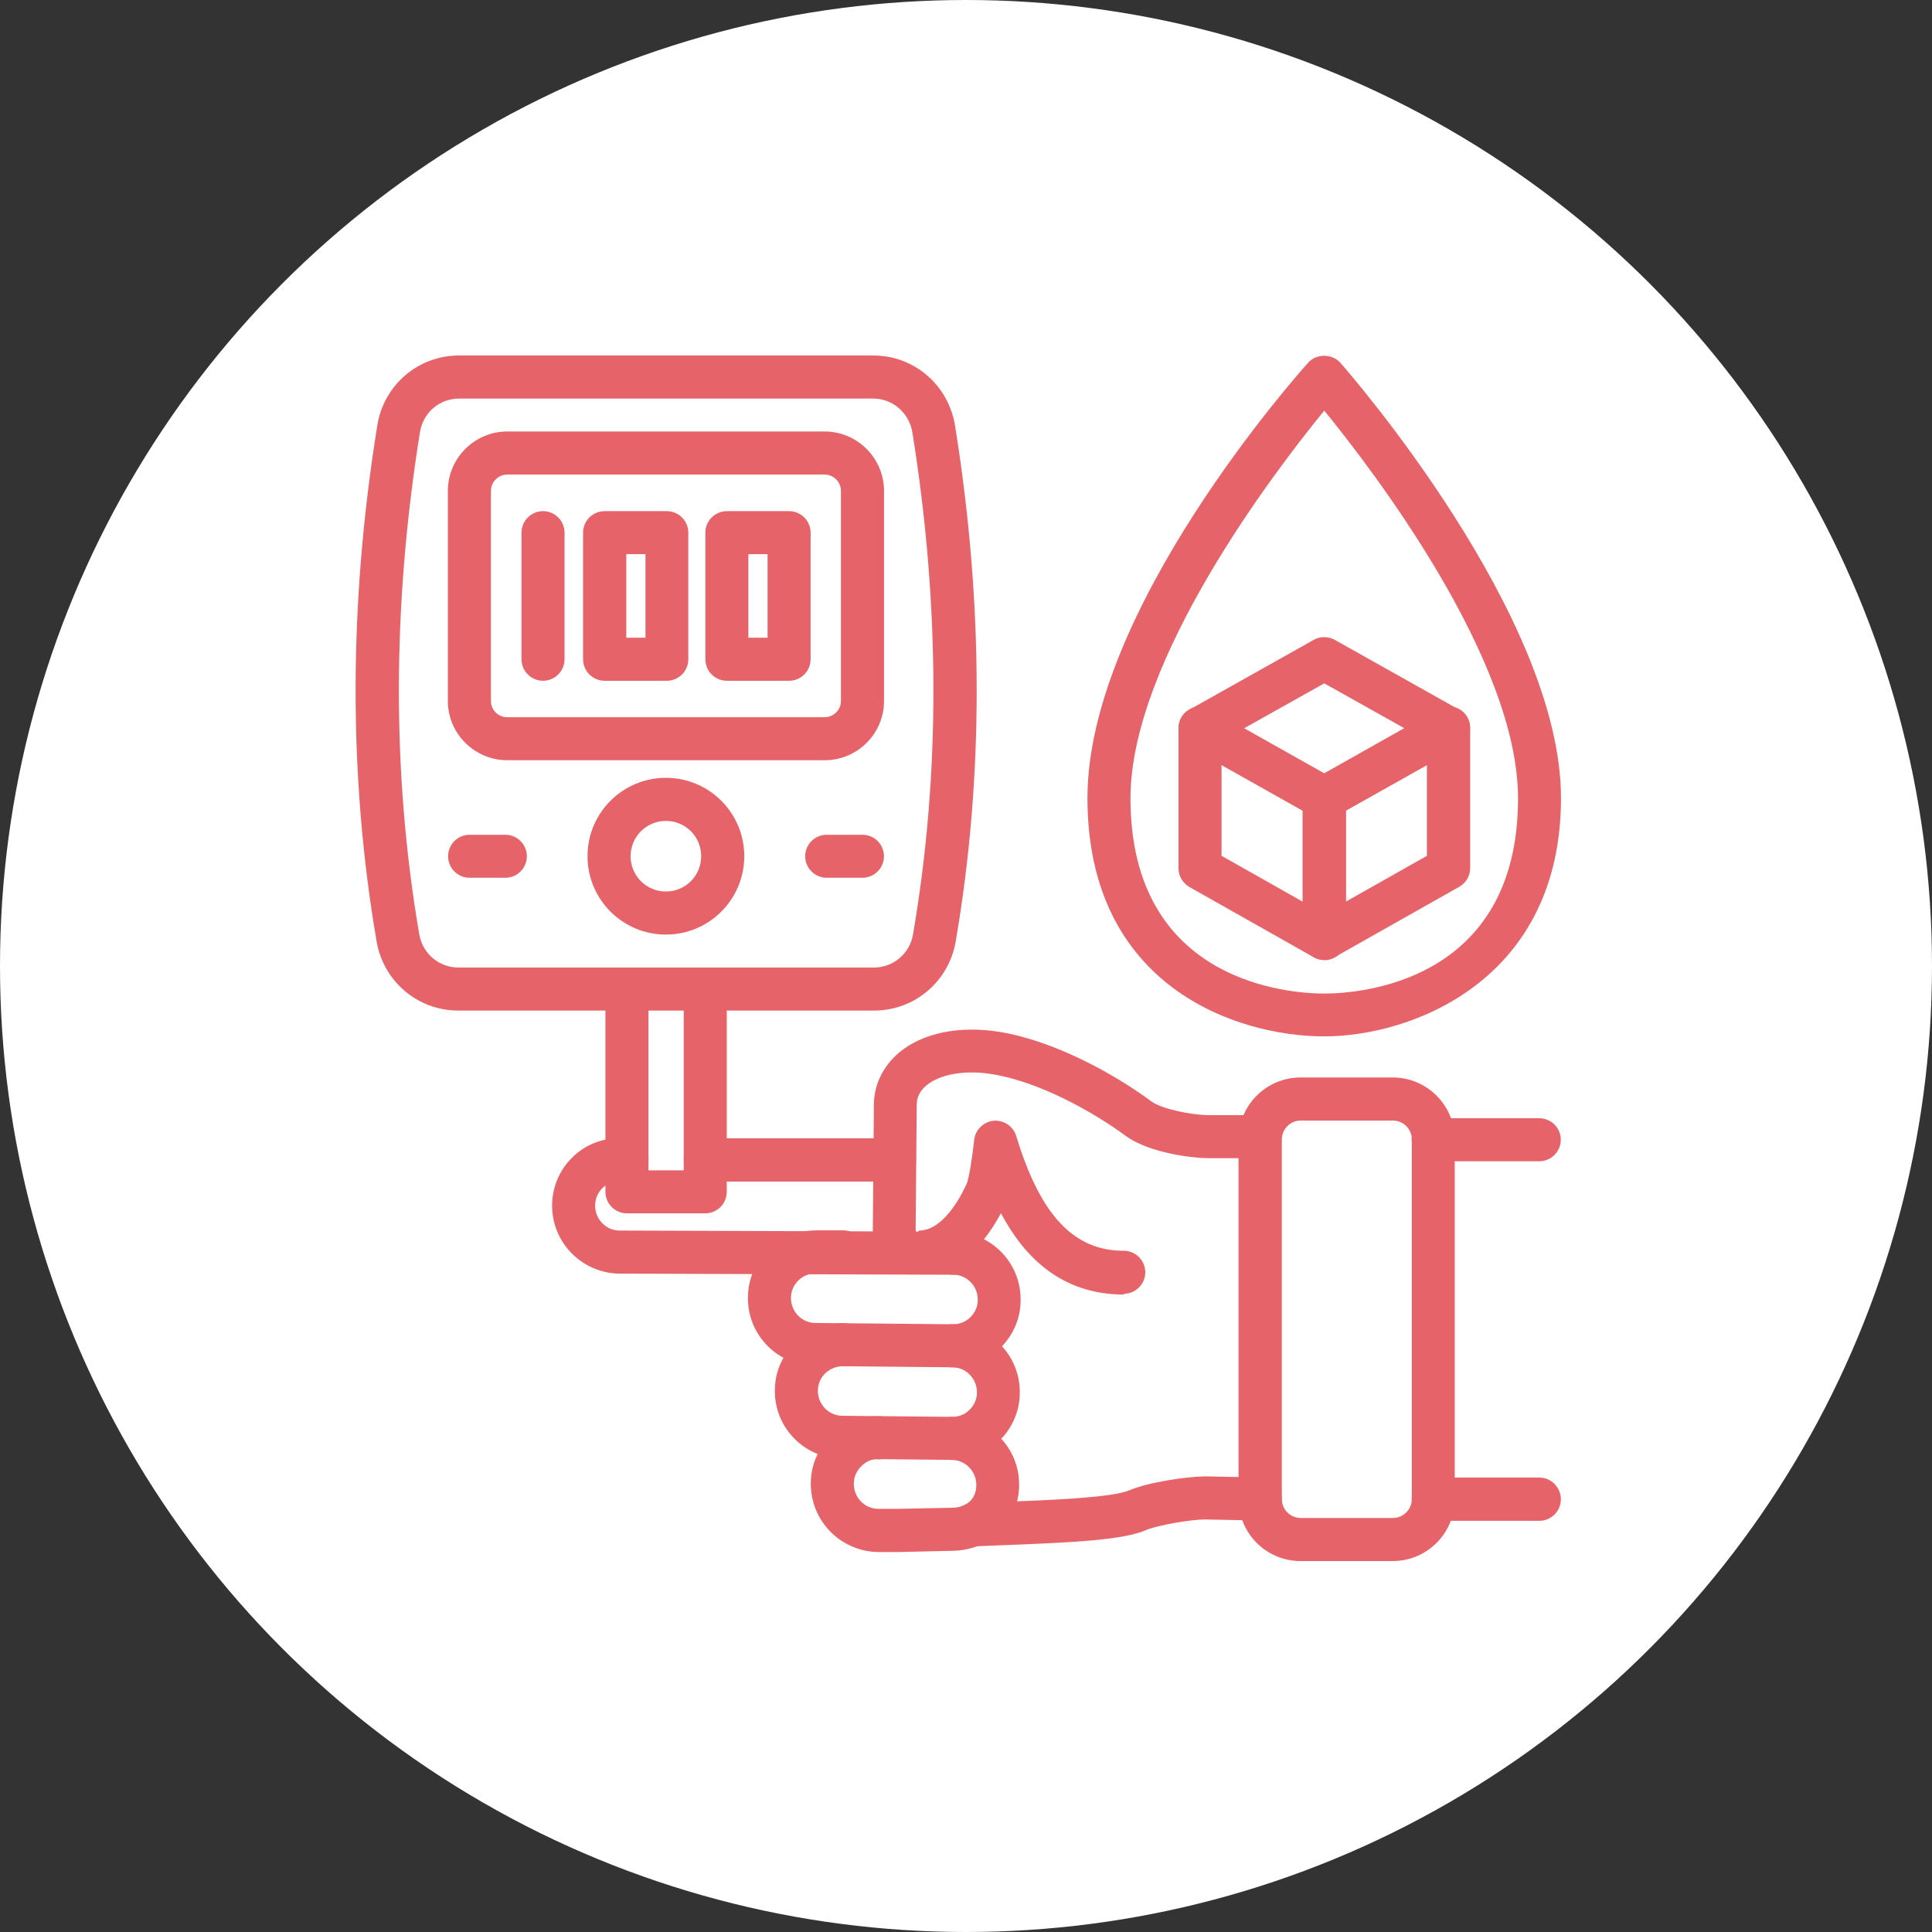
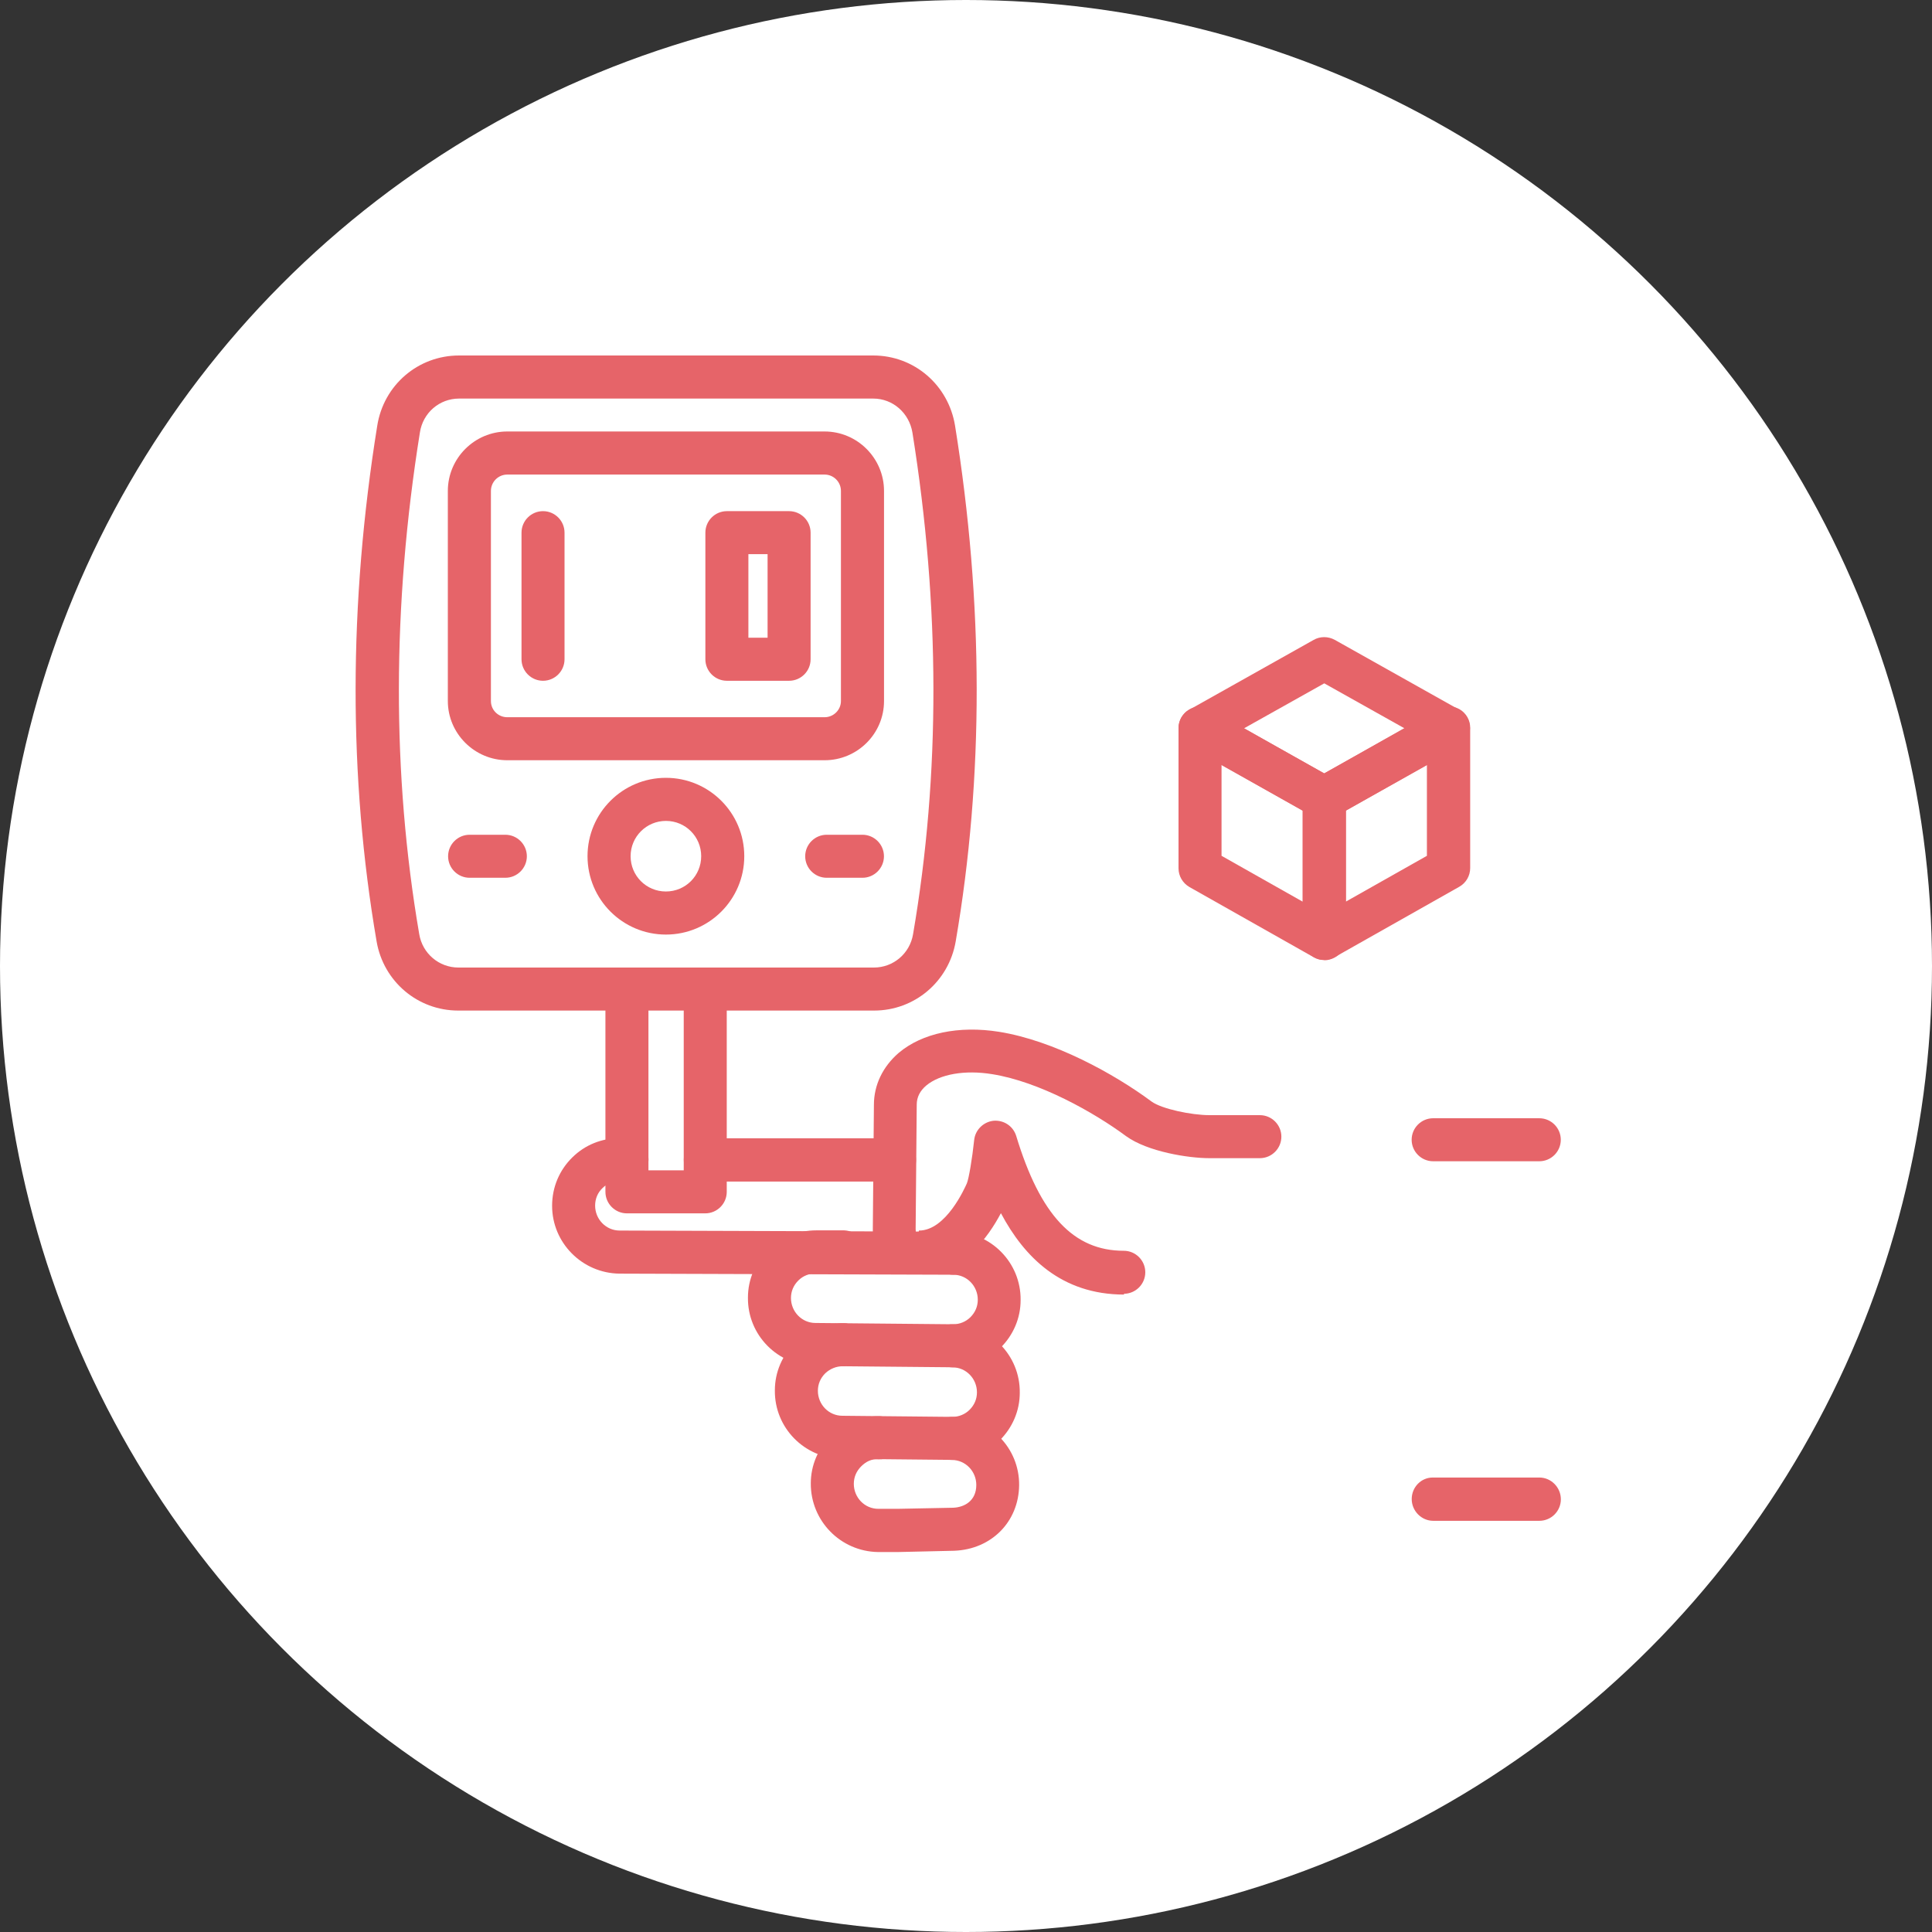
<svg xmlns="http://www.w3.org/2000/svg" id="Layer_1" version="1.1" viewBox="0 0 300 300">
  <rect x="0" y="0" width="300" height="300" fill="#333333" stroke="none" />
  <defs>
    <style>
      .st0 {
        fill: #fff;
      }

      .st1 {
        fill: #e66469;
      }
    </style>
  </defs>
  <circle class="st0" cx="150" cy="150" r="150" />
  <g>
-     <path class="st1" d="M205.63,160.93c-13.67,0-36.77-7.79-36.77-37.01s32.86-66.02,34.26-67.59c1.27-1.44,3.74-1.44,5.01,0,1.4,1.6,34.26,39.31,34.26,67.59s-23.13,37.01-36.77,37.01ZM205.63,63.76c-7.66,9.36-30.09,38.71-30.09,60.2,0,28.85,25.07,30.32,30.09,30.32s30.09-1.47,30.09-30.32c0-21.49-22.43-50.81-30.09-60.2Z" />
    <path class="st1" d="M205.63,149.07c-.57,0-1.17-.17-1.67-.47-1.04-.6-1.67-1.7-1.67-2.87v-21.8c0-1.2.64-2.31,1.7-2.91l19.29-10.9c1.04-.57,2.31-.57,3.34,0,1.04.6,1.67,1.7,1.67,2.87v21.8c0,1.2-.64,2.31-1.7,2.91l-19.29,10.9c-.5.3-1.07.43-1.64.43l-.03.03ZM208.97,125.87v14.14l12.6-7.12v-14.14l-12.6,7.12Z" />
    <path class="st1" d="M205.63,149.07c-.57,0-1.14-.13-1.64-.43l-19.29-10.9c-1.04-.6-1.7-1.7-1.7-2.91v-21.8c0-1.2.64-2.27,1.67-2.87,1.04-.6,2.31-.6,3.34,0l19.29,10.9c1.04.6,1.7,1.7,1.7,2.91v21.8c0,1.2-.64,2.27-1.67,2.87-.53.3-1.1.47-1.67.47l-.03-.03ZM189.68,132.89l12.6,7.12v-14.14l-12.6-7.12v14.14Z" />
    <path class="st1" d="M205.63,127.27c-.57,0-1.14-.13-1.64-.43l-19.29-10.83c-1.07-.6-1.7-1.7-1.7-2.91s.67-2.34,1.7-2.91l19.29-10.83c1-.57,2.24-.57,3.28,0l19.29,10.83c1.07.6,1.7,1.7,1.7,2.91s-.67,2.34-1.7,2.91l-19.29,10.83c-.5.27-1.07.43-1.64.43ZM193.16,113.1l12.47,6.99,12.47-6.99-12.47-6.99-12.47,6.99Z" />
    <path class="st1" d="M239.06,236.15h-16.51c-1.84,0-3.34-1.54-3.34-3.38s1.47-3.38,3.34-3.34h16.48c1.84,0,3.34,1.54,3.34,3.38s-1.5,3.34-3.34,3.34h.03Z" />
    <path class="st1" d="M222.54,180.32c-1.84,0-3.34-1.5-3.34-3.34s1.5-3.34,3.34-3.34h16.48c1.84,0,3.34,1.5,3.34,3.34s-1.5,3.34-3.34,3.34h-16.48Z" />
-     <path class="st1" d="M151.11,240.09c-1.77,0-3.28-1.4-3.34-3.21-.07-1.84,1.37-3.41,3.21-3.48l4.18-.17c7.35-.27,17.45-.64,20.19-1.81,2.94-1.27,9.13-2.17,11.83-2.17l8.56.17c1.84,0,3.31,1.57,3.28,3.41-.03,1.84-1.57,3.24-3.41,3.28l-8.49-.17c-2.11,0-7.32.87-9.13,1.64-3.64,1.57-11.3,1.94-22.6,2.37l-4.15.17h-.13v-.03Z" />
    <path class="st1" d="M139.44,241h-3.11c-5.82-.1-10.46-4.85-10.43-10.66,0-2.81,1.14-5.45,3.14-7.42s4.75-3.04,7.49-3.01c1.84,0,3.34,1.54,3.31,3.38,0,1.84-1.4,3.34-3.38,3.31-1.14-.1-2.01.37-2.74,1.1-.74.74-1.14,1.67-1.14,2.71,0,2.11,1.67,3.88,3.81,3.88h3.01l8.62-.17c1.7-.07,3.58-1.04,3.58-3.54,0-2.11-1.67-3.88-3.81-3.88-1.84,0-3.34-1.54-3.31-3.38,0-1.84,1.5-3.31,3.34-3.31,5.82.07,10.5,4.81,10.43,10.63-.07,5.65-4.28,9.93-10.06,10.16l-8.76.2Z" />
    <path class="st1" d="M147.9,226.69h-.1l-17.05-.17c-5.82-.07-10.5-4.81-10.43-10.63,0-2.81,1.14-5.45,3.14-7.42,2.01-1.97,4.68-2.98,7.49-3.01,1.84,0,3.34,1.54,3.31,3.38-.03,1.84-1.64,3.34-3.38,3.31h-.03c-1,0-1.97.4-2.71,1.1-.74.74-1.14,1.67-1.14,2.71,0,2.11,1.67,3.88,3.81,3.88l17.05.17h.03c1,0,1.97-.4,2.67-1.1.74-.74,1.14-1.67,1.14-2.71,0-2.11-1.67-3.88-3.81-3.88-1.84,0-3.34-1.54-3.31-3.38,0-1.84,1.5-3.31,3.34-3.31,5.82.07,10.5,4.81,10.43,10.63,0,2.81-1.14,5.45-3.14,7.42-1.97,1.94-4.61,3.01-7.39,3.01h.07Z" />
    <path class="st1" d="M148.1,197.94l-51.91-.17c-5.78-.07-10.46-4.78-10.46-10.53,0-2.91,1.14-5.55,3.14-7.52,2.01-1.97,4.55-2.98,7.49-3.01h1c1.84,0,3.34,1.5,3.34,3.34s-1.5,3.34-3.34,3.34h-1.04c-1.04,0-2.04.37-2.77,1.1-.74.7-1.14,1.67-1.14,2.71,0,2.14,1.7,3.88,3.81,3.88l51.88.17c1.84,0,3.34,1.5,3.34,3.34s-1.5,3.34-3.34,3.34Z" />
    <path class="st1" d="M138.9,183.47h-29.38c-1.84,0-3.34-1.54-3.34-3.38s1.5-3.34,3.34-3.34h29.38c1.84,0,3.34,1.54,3.34,3.38s-1.5,3.34-3.34,3.34Z" />
    <path class="st1" d="M148.03,212.31h-.1l-21.36-.2c-5.82-.07-10.5-4.81-10.43-10.63,0-2.81,1.14-5.45,3.14-7.42,2.01-1.97,4.68-3.01,7.49-3.01h4.31c1.84.07,3.34,1.57,3.31,3.41,0,1.84-1.5,3.31-3.34,3.31h-4.35c-.97-.07-2.01.33-2.74,1.07-.74.74-1.14,1.67-1.14,2.71,0,2.11,1.67,3.88,3.81,3.88l21.36.2h.03c1,0,1.97-.4,2.67-1.1.74-.74,1.14-1.67,1.14-2.71,0-2.11-1.67-3.88-3.81-3.88-1.84,0-3.34-1.54-3.31-3.38,0-1.84,1.5-3.31,3.34-3.31,5.82.07,10.5,4.81,10.43,10.63,0,2.81-1.14,5.45-3.14,7.42-1.97,1.94-4.61,3.01-7.39,3.01h.07Z" />
    <path class="st1" d="M174.57,201.02c-9.79,0-15.54-5.85-19.15-12.64-1.91,3.61-5.95,9.49-12.74,9.46-4.11,0-7.19-3.18-7.15-6.99l.17-19.29c0-3.08,1.37-5.92,3.84-8.06,3.64-3.08,9.33-4.28,15.61-3.28,8.49,1.37,17.82,6.49,23.67,10.83,1.57,1.14,6.18,2.11,8.99,2.11h7.82c1.84,0,3.34,1.5,3.34,3.34s-1.5,3.34-3.34,3.34h-7.86c-3.24,0-9.56-1-12.9-3.41-5.01-3.71-13.47-8.46-20.79-9.63-4.28-.7-8.12,0-10.23,1.74-1,.84-1.5,1.84-1.5,2.98l-.17,19.32.2,3.58.3-3.34h.03c4.18,0,7.09-6.59,7.42-7.32.3-.7.84-3.88,1.14-6.75.17-1.57,1.44-2.81,3.01-2.98,1.6-.13,3.04.84,3.51,2.34,3.74,12.34,8.93,17.85,16.71,17.85,1.84,0,3.34,1.5,3.34,3.34s-1.5,3.34-3.34,3.34l.07.1Z" />
-     <path class="st1" d="M216.26,242.4h-14.31c-5.32,0-9.63-4.31-9.63-9.63v-55.83c0-5.32,4.31-9.63,9.63-9.63h14.31c5.32,0,9.63,4.31,9.63,9.63v55.83c0,5.32-4.31,9.63-9.63,9.63ZM201.98,174c-1.64,0-2.94,1.34-2.94,2.94v55.83c0,1.64,1.34,2.94,2.94,2.94h14.31c1.64,0,2.94-1.34,2.94-2.94v-55.83c0-1.64-1.34-2.94-2.94-2.94h-14.31Z" />
    <path class="st1" d="M135.7,156.92h-64.55c-6.28,0-11.6-4.51-12.67-10.73-4.38-25.51-4.35-52.45.1-80.09,1-6.32,6.35-10.9,12.7-10.9h64.32c6.35,0,11.67,4.58,12.7,10.9,4.45,27.65,4.48,54.59.1,80.09-1.07,6.22-6.38,10.73-12.67,10.73h-.03ZM71.28,61.89c-3.04,0-5.62,2.21-6.08,5.28-4.31,26.91-4.35,53.12-.1,77.89.5,3.01,3.08,5.18,6.08,5.18h64.52c3.01,0,5.58-2.17,6.08-5.18,4.25-24.77,4.21-50.98-.1-77.89-.5-3.04-3.04-5.28-6.08-5.28h-64.32Z" />
    <path class="st1" d="M128.04,118.05h-49.27c-5.08,0-9.23-4.15-9.23-9.19v-32.63c0-5.08,4.15-9.23,9.23-9.23h49.27c5.08,0,9.23,4.15,9.23,9.23v32.63c0,5.08-4.15,9.19-9.23,9.19ZM78.77,73.69c-1.4,0-2.54,1.14-2.54,2.54v32.63c0,1.4,1.14,2.51,2.54,2.51h49.27c1.4,0,2.54-1.14,2.54-2.51v-32.63c0-1.4-1.14-2.54-2.54-2.54h-49.27Z" />
    <path class="st1" d="M103.4,145.12c-6.72,0-12.17-5.45-12.17-12.17s5.45-12.17,12.17-12.17,12.17,5.45,12.17,12.17-5.45,12.17-12.17,12.17ZM103.4,127.47c-3.01,0-5.48,2.44-5.48,5.48s2.44,5.48,5.48,5.48,5.48-2.44,5.48-5.48-2.44-5.48-5.48-5.48Z" />
    <path class="st1" d="M84.32,105.71c-1.84,0-3.34-1.5-3.34-3.34v-19.66c0-1.84,1.5-3.34,3.34-3.34s3.34,1.5,3.34,3.34v19.66c0,1.84-1.5,3.34-3.34,3.34Z" />
-     <path class="st1" d="M103.54,105.71h-9.66c-1.84,0-3.34-1.5-3.34-3.34v-19.66c0-1.84,1.5-3.34,3.34-3.34h9.66c1.84,0,3.34,1.5,3.34,3.34v19.66c0,1.84-1.5,3.34-3.34,3.34ZM97.25,99.02h2.98v-12.97h-2.98v12.97Z" />
    <path class="st1" d="M122.53,105.71h-9.66c-1.84,0-3.34-1.5-3.34-3.34v-19.66c0-1.84,1.5-3.34,3.34-3.34h9.66c1.84,0,3.34,1.5,3.34,3.34v19.66c0,1.84-1.5,3.34-3.34,3.34ZM116.21,99.02h2.98v-12.97h-2.98v12.97Z" />
    <path class="st1" d="M133.92,136.3h-5.55c-1.84,0-3.34-1.5-3.34-3.34s1.5-3.34,3.34-3.34h5.55c1.84,0,3.34,1.5,3.34,3.34s-1.5,3.34-3.34,3.34Z" />
    <path class="st1" d="M78.47,136.3h-5.55c-1.84,0-3.34-1.5-3.34-3.34s1.5-3.34,3.34-3.34h5.55c1.84,0,3.34,1.5,3.34,3.34s-1.5,3.34-3.34,3.34Z" />
    <path class="st1" d="M109.52,188.41h-12.17c-1.84,0-3.34-1.5-3.34-3.34v-31.49c0-1.84,1.5-3.34,3.34-3.34s3.34,1.5,3.34,3.34v28.15h5.48v-28.15c0-1.84,1.5-3.34,3.34-3.34s3.34,1.5,3.34,3.34v31.49c0,1.84-1.5,3.34-3.34,3.34Z" />
  </g>
</svg>